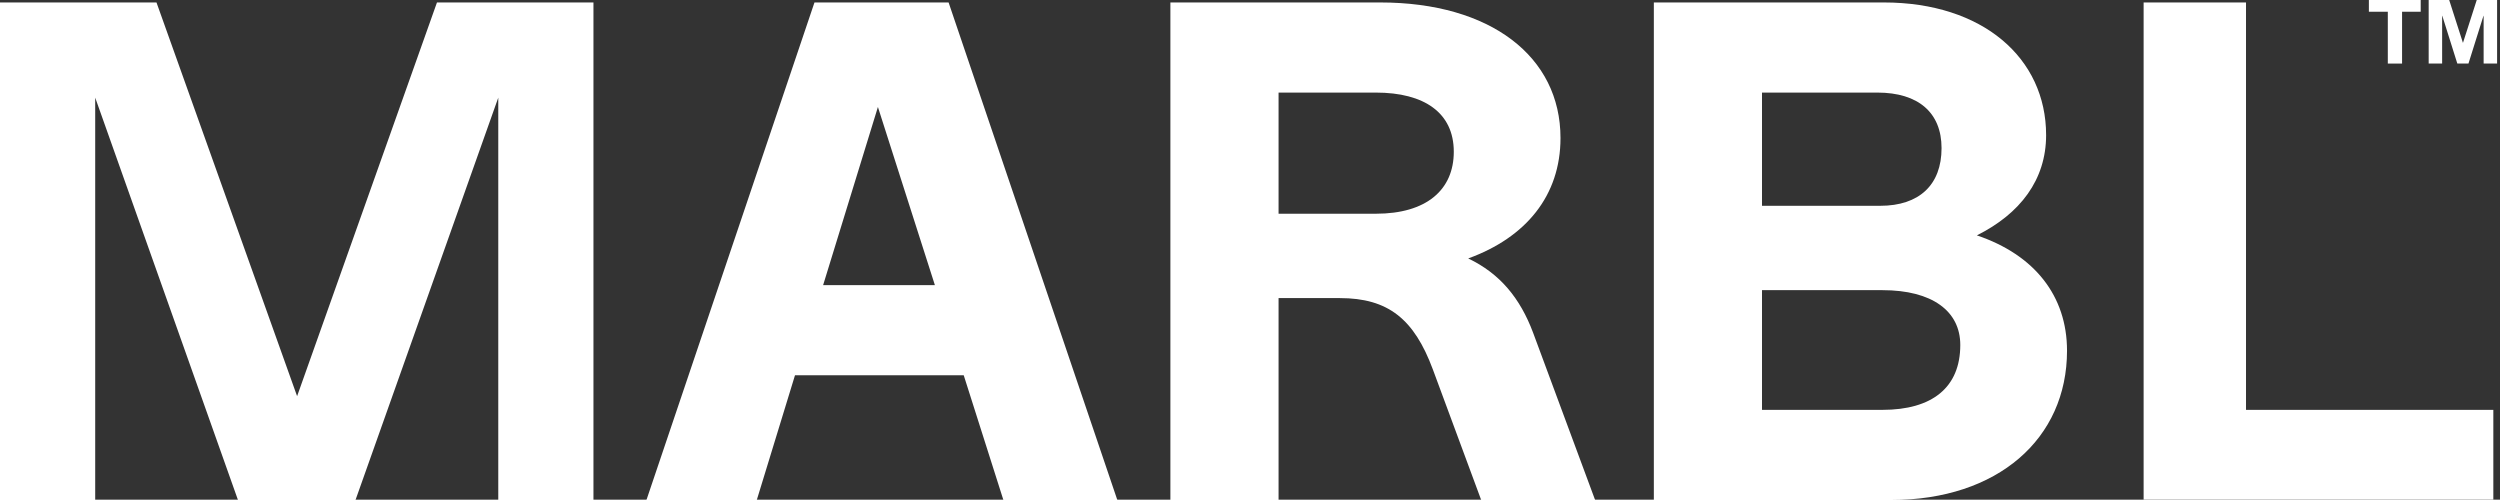
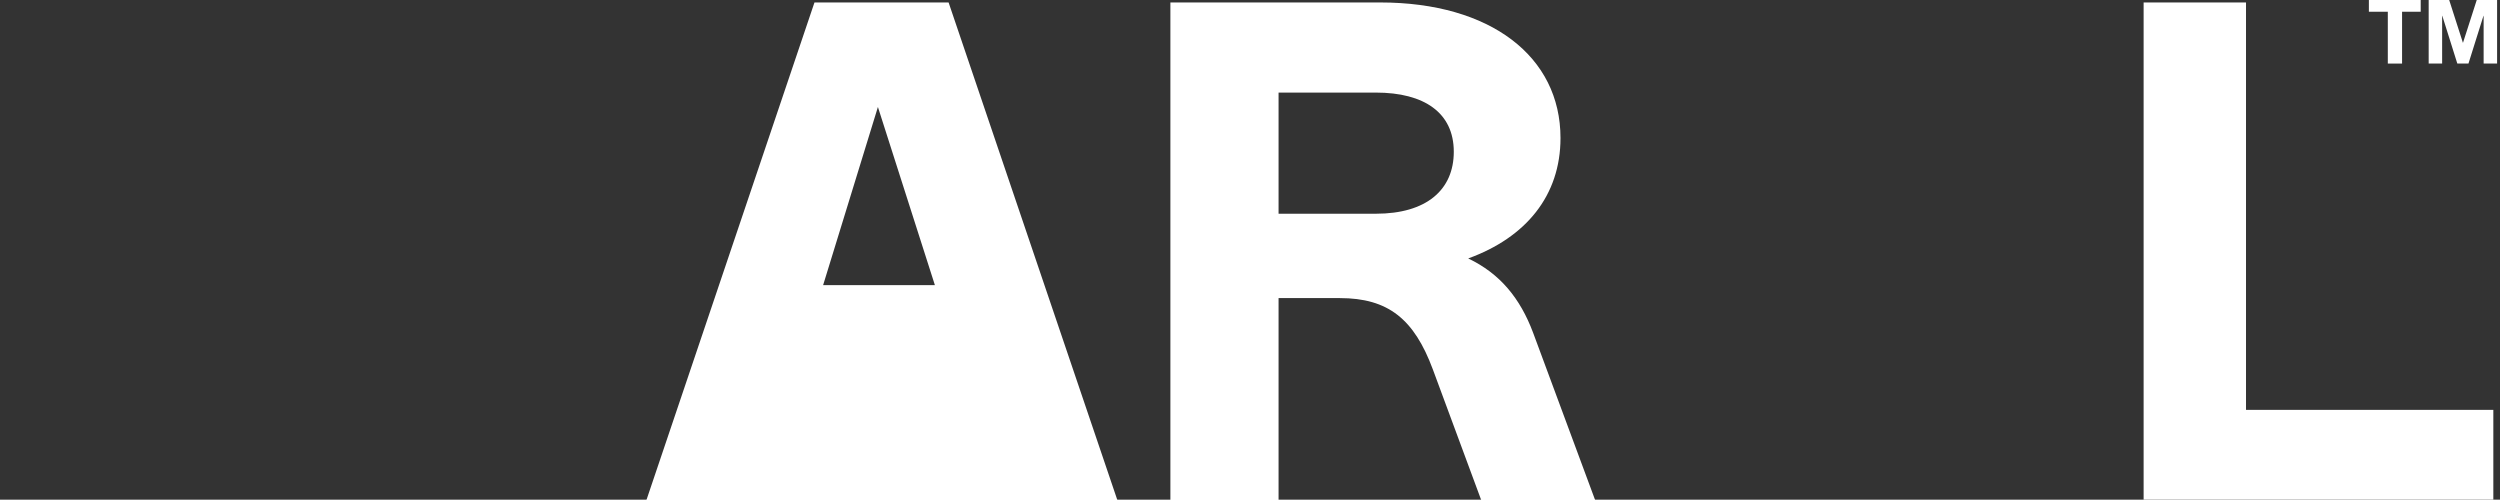
<svg xmlns="http://www.w3.org/2000/svg" width="1376" height="275" viewBox="0 0 1376 275" fill="none">
  <rect x="0" y="0" width="1376" height="275" fill="#333333" stroke="none" />
-   <path d="M163.525 218.052L240.512 1.344H326.637V275.2H274.25V53.74L195.669 275.2H130.977L52.397 53.74V275.2H0V1.344H86.125L163.525 218.052Z" fill="white" />
-   <path fill-rule="evenodd" clip-rule="evenodd" d="M614.977 275.2H552.262L530.436 206.544H437.563L416.534 275.2H355.806L448.285 1.353H522.104L614.977 275.2ZM453.045 156.931H514.56L483.203 58.895L453.045 156.931Z" fill="white" />
+   <path fill-rule="evenodd" clip-rule="evenodd" d="M614.977 275.2H552.262H437.563L416.534 275.2H355.806L448.285 1.353H522.104L614.977 275.2ZM453.045 156.931H514.56L483.203 58.895L453.045 156.931Z" fill="white" />
  <path fill-rule="evenodd" clip-rule="evenodd" d="M759.679 1.353C820.401 1.353 858.894 31.114 858.896 75.96C858.896 107.71 839.852 130.736 808.102 142.246C825.564 150.58 836.674 164.075 843.817 183.124L877.949 275.2H815.244L788.656 203.367C778.337 175.585 764.041 164.072 737.45 164.072H703.722V275.2H644.184V1.353H759.679ZM703.722 117.636H757.299C785.08 117.635 800.165 104.539 800.165 83.504C800.164 62.073 783.889 50.957 757.299 50.957H703.722V117.636Z" fill="white" />
-   <path fill-rule="evenodd" clip-rule="evenodd" d="M1036.88 1.353C1091.25 1.353 1126.18 31.91 1126.18 74.377C1126.18 98.984 1111.89 117.641 1088.07 129.547C1119.82 140.263 1137.69 162.885 1137.69 193.049C1137.68 241.467 1099.59 275.199 1040.85 275.2H910.275V1.353H1036.88ZM969.804 225.587H1036.08C1063.46 225.587 1078.94 213.288 1078.94 189.872C1078.94 171.218 1063.46 159.705 1036.08 159.705H969.804V225.587ZM969.804 113.269H1034.89C1056.32 113.269 1068.63 101.759 1068.63 81.518C1068.63 62.072 1055.93 50.957 1033.31 50.957H969.804V113.269Z" fill="white" />
  <path d="M1236.2 225.587H1372.33V275.2H1179.85V1.353H1236.2V225.587Z" fill="white" />
  <path d="M1332.35 6.46H1322.1V34.986H1314.25V6.46H1303.83V0H1332.35V6.46Z" fill="white" />
  <path d="M1355.61 23.612L1363.2 0H1374.4V34.986H1366.99V8.706H1366.9L1358.64 34.986H1352.51L1344.24 8.706H1344.15V34.986H1336.74V0H1348.03L1355.61 23.612Z" fill="white" />
</svg>